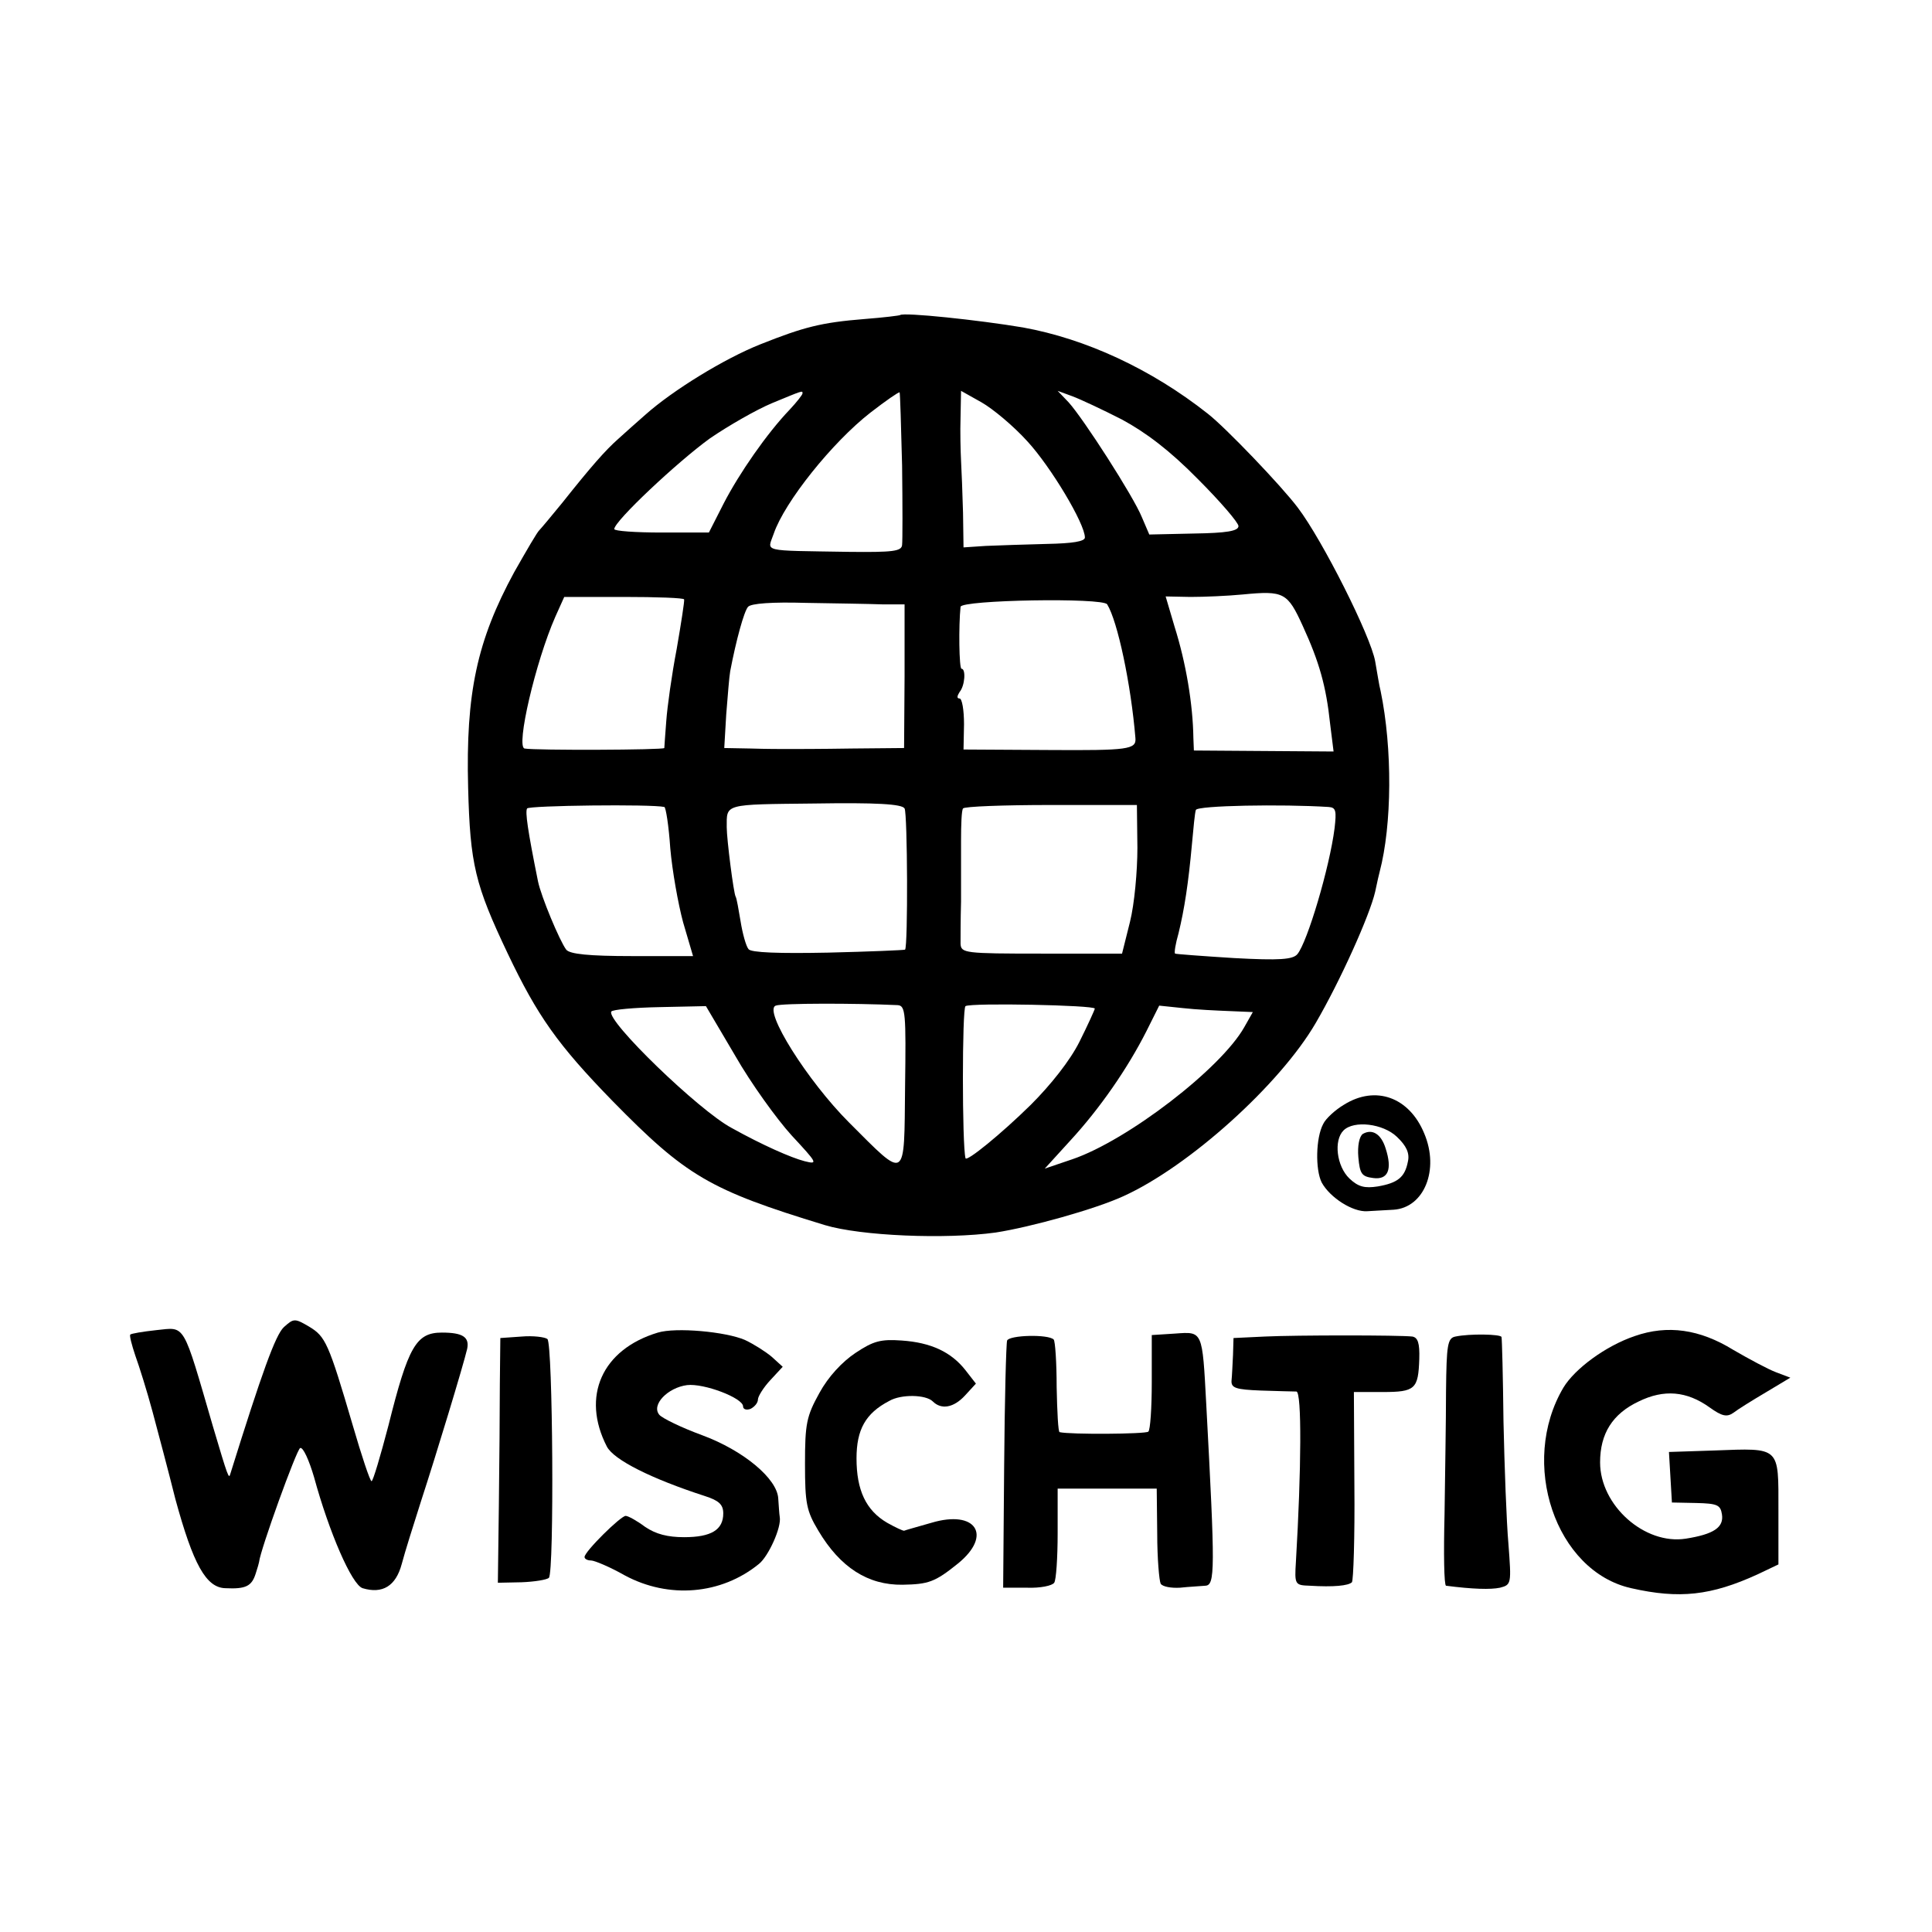
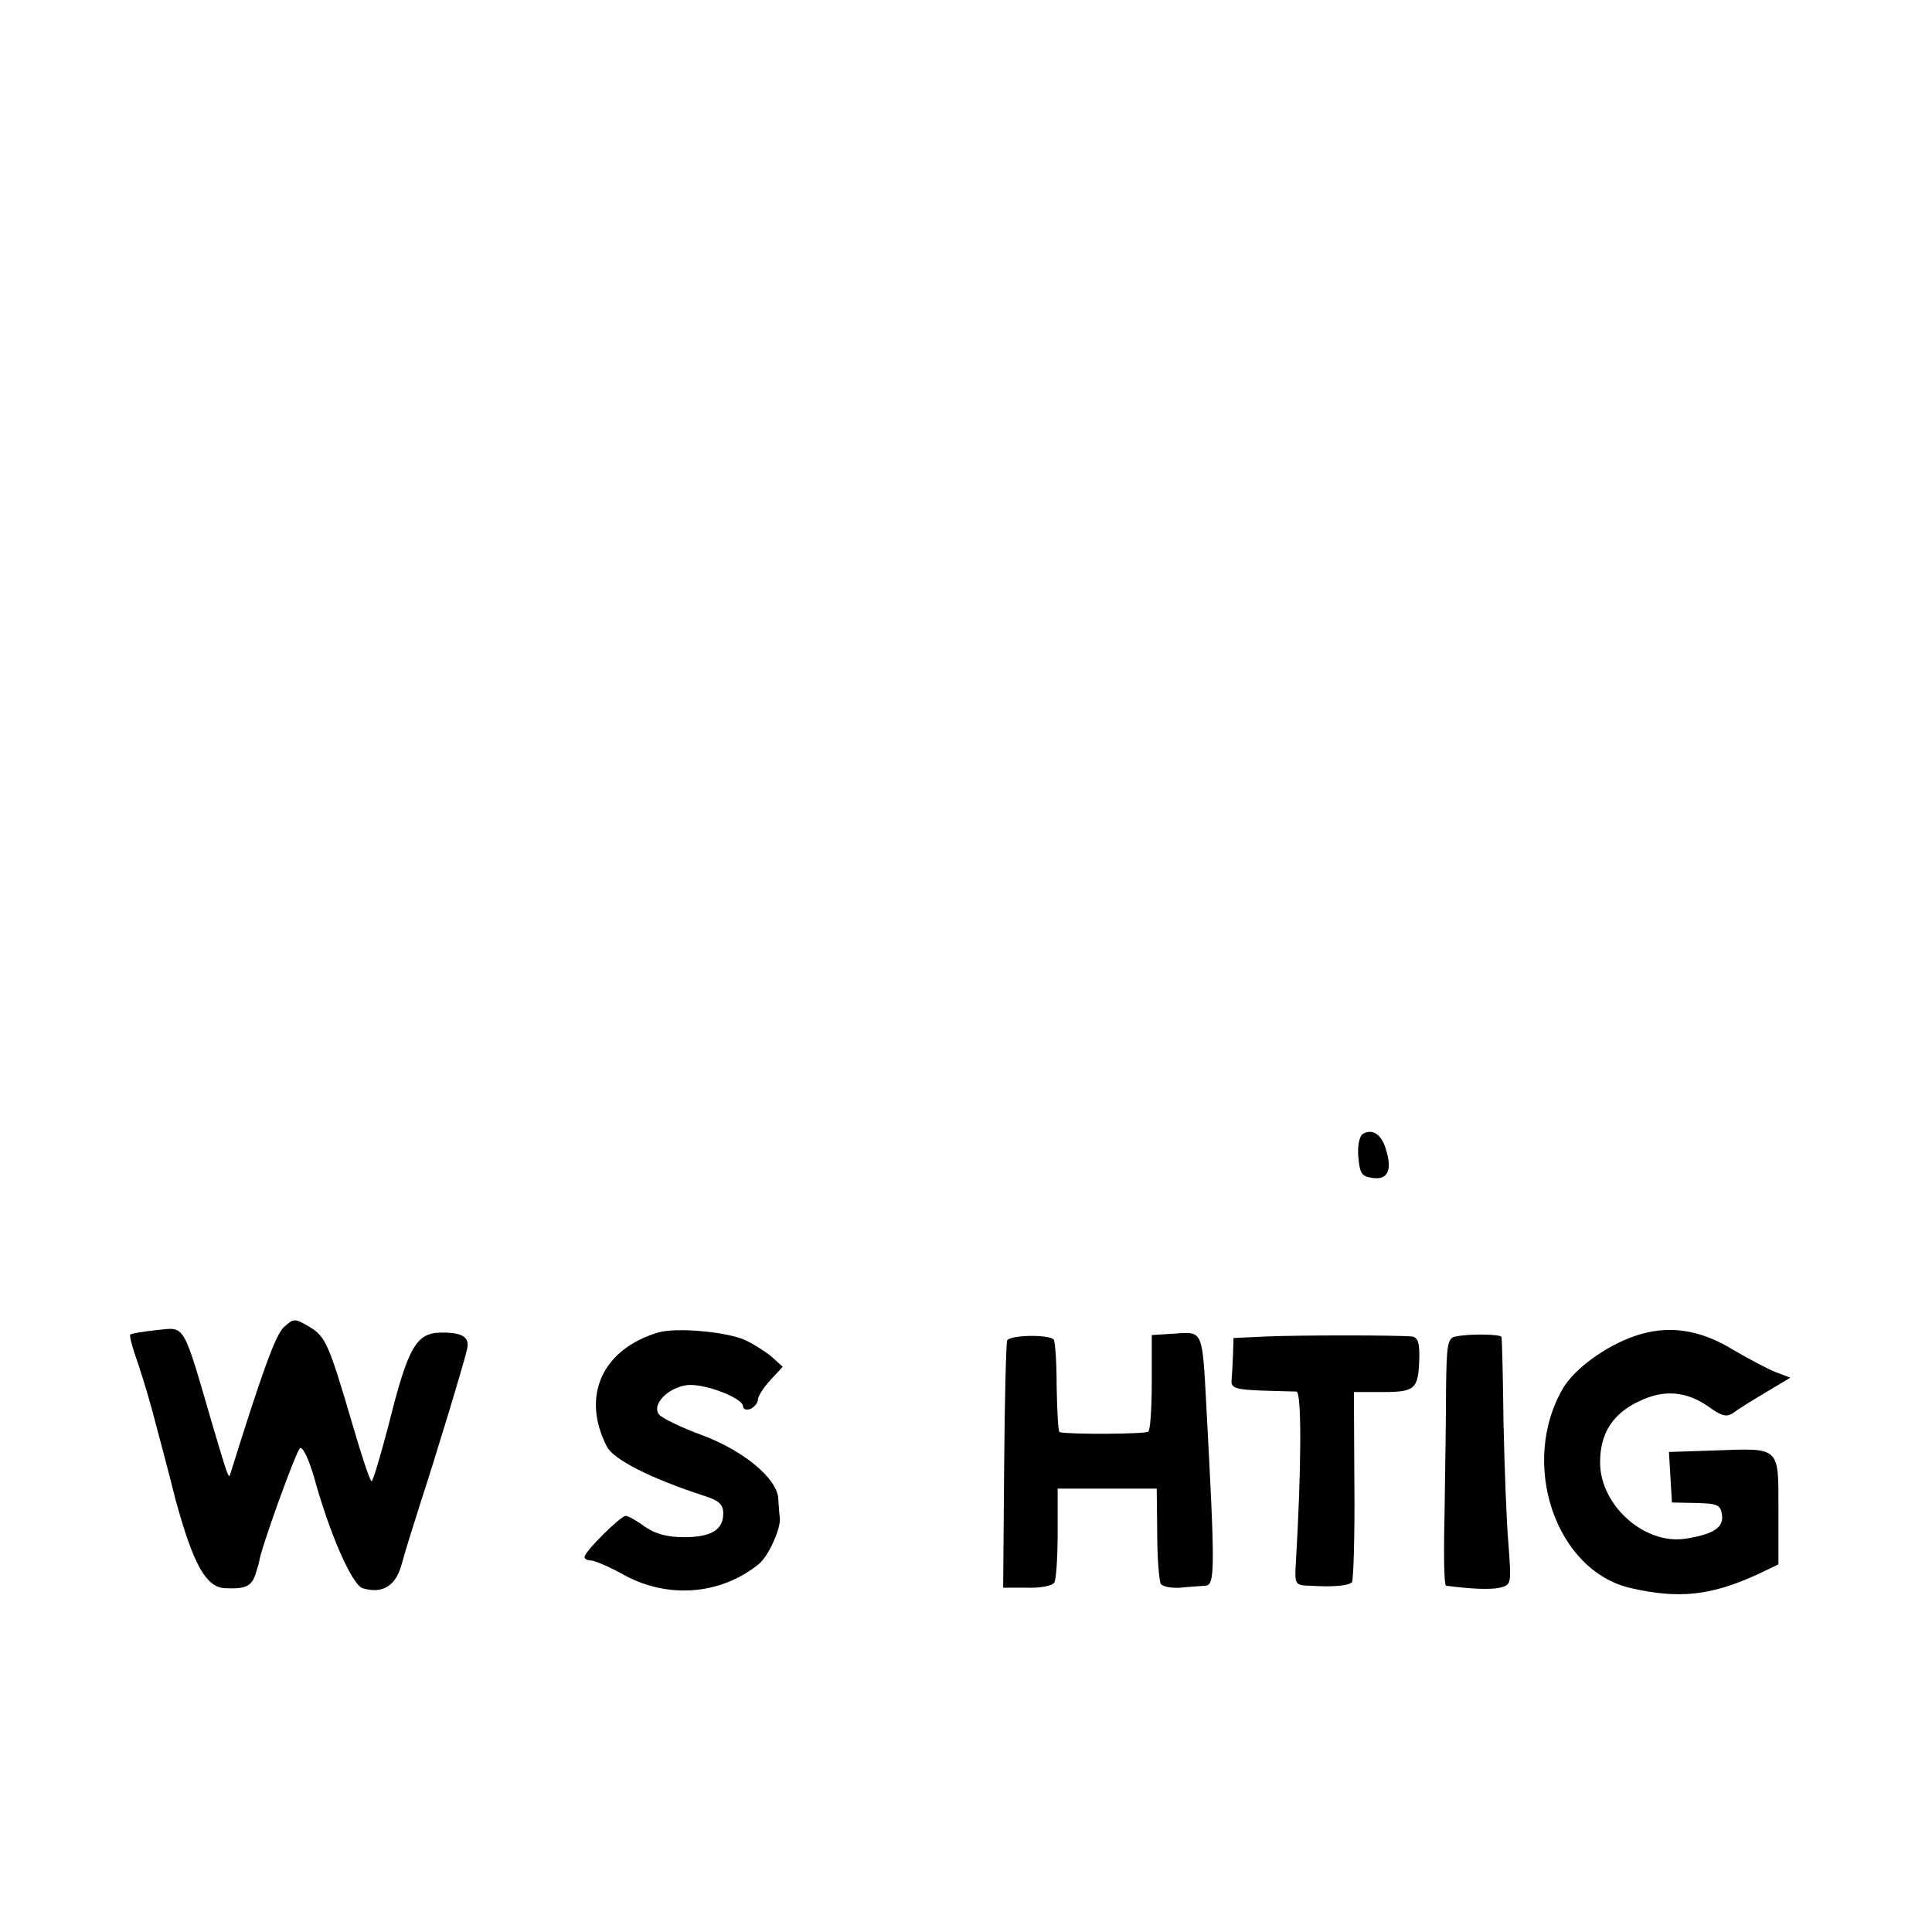
<svg xmlns="http://www.w3.org/2000/svg" version="1.0" width="390pt" height="390pt" viewBox="0 0 390 390" preserveAspectRatio="xMidYMid meet">
  <g transform="translate(0,390) scale(0.1,-0.1)" fill="#000000" stroke="none">
-     <path d="M1817 3264 c-1 -1 -33 -5 -72 -8 -87 -7 -122 -16 -210 -51 -73 -29 -177 -93 -232 -142 -17 -15 -42 -37 -55 -49 -26 -23 -55 -56 -113 -129 -22 -27 -43 -52 -46 -55 -4 -3 -26 -41 -51 -85 -75 -138 -98 -244 -93 -435 4 -155 14 -196 80 -335 60 -126 101 -184 211 -297 149 -152 196 -180 429 -251 73 -22 244 -29 345 -15 71 11 200 47 257 73 133 60 317 226 389 350 49 84 109 217 120 265 4 19 8 37 9 40 25 95 26 249 2 365 -3 11 -7 38 -11 60 -9 51 -106 244 -156 310 -33 44 -146 162 -182 190 -114 90 -246 151 -373 174 -89 15 -241 31 -248 25z m-197 -158 c0 -3 -12 -18 -26 -33 -46 -48 -102 -129 -133 -189 l-30 -59 -95 0 c-53 0 -96 3 -96 7 0 16 128 136 193 183 38 26 94 58 125 71 63 26 62 26 62 20z m201 -146 c1 -80 1 -152 0 -160 -1 -13 -19 -15 -108 -14 -180 3 -164 -1 -151 37 22 64 118 184 195 244 31 24 57 42 59 41 1 -2 3 -68 5 -148z m253 49 c47 -51 116 -166 116 -194 0 -8 -25 -12 -77 -13 -43 -1 -98 -3 -123 -4 l-45 -3 -1 70 c-1 39 -3 86 -4 105 -1 19 -2 59 -1 88 l1 53 41 -23 c23 -13 65 -48 93 -79z m191 44 c48 -26 96 -62 153 -120 45 -45 82 -88 82 -95 0 -10 -24 -14 -90 -15 l-90 -2 -15 35 c-17 42 -118 199 -148 232 l-22 23 30 -11 c16 -6 61 -27 100 -47z m365 -417 c33 -72 47 -121 55 -197 l7 -56 -141 1 -141 1 -1 25 c-1 69 -15 152 -38 225 l-18 61 50 -1 c28 0 75 2 106 5 83 8 90 4 121 -64z m-1249 54 c1 -3 -6 -48 -15 -100 -10 -52 -19 -117 -21 -145 -2 -27 -4 -52 -4 -55 -1 -4 -261 -5 -282 -1 -18 3 22 175 62 266 l18 40 120 0 c67 0 122 -2 122 -5z m400 -10 l45 0 0 -145 -1 -145 -107 -1 c-60 -1 -117 -1 -128 -1 -11 0 -44 0 -74 1 l-54 1 4 68 c3 37 6 76 8 87 12 63 28 121 36 130 6 7 49 10 117 8 59 -1 128 -2 154 -3z m454 0 c21 -34 48 -161 57 -270 2 -23 -15 -25 -174 -24 l-173 1 1 51 c0 29 -4 52 -9 52 -6 0 -5 5 0 13 11 13 13 47 4 47 -5 0 -6 87 -2 125 1 14 288 19 296 5z m-894 -409 c3 0 9 -38 12 -83 4 -46 16 -113 26 -150 l20 -68 -123 0 c-87 0 -126 4 -133 13 -13 17 -51 108 -57 138 -21 104 -26 140 -22 147 3 6 252 9 277 3z m485 -3 c6 -10 7 -279 1 -285 -2 -1 -71 -4 -155 -6 -100 -2 -156 0 -161 7 -5 6 -12 31 -16 56 -4 24 -8 47 -10 50 -4 6 -18 116 -18 140 0 48 -7 46 177 48 125 2 177 -1 182 -10z m470 -79 c0 -48 -6 -114 -15 -150 l-16 -64 -162 0 c-156 0 -163 1 -164 20 0 11 0 49 1 85 0 36 0 91 0 123 0 32 1 61 4 65 2 4 82 7 178 7 l173 0 1 -86z m386 82 c15 -1 16 -8 12 -43 -10 -79 -55 -230 -75 -254 -9 -11 -36 -13 -128 -8 -64 4 -117 8 -119 9 -2 2 1 20 7 41 12 49 20 102 27 179 3 33 6 65 8 70 3 9 174 12 268 6z m-870 -400 c16 -1 17 -16 15 -165 -2 -192 4 -189 -113 -72 -84 84 -174 227 -148 236 12 5 159 5 246 1z m398 -7 c0 -2 -14 -33 -31 -67 -19 -38 -58 -87 -98 -127 -60 -59 -130 -116 -132 -108 -7 26 -7 303 0 307 11 7 261 2 261 -5z m-726 -95 c32 -56 84 -128 114 -161 52 -56 54 -59 26 -52 -27 7 -84 32 -147 67 -66 35 -254 217 -243 235 2 4 46 8 98 9 l93 2 59 -100z m998 90 l47 -2 -17 -30 c-47 -84 -236 -229 -347 -267 l-56 -19 51 56 c60 65 116 146 154 221 l26 52 48 -5 c26 -3 68 -5 94 -6z" />
-     <path d="M2713 1670 c-17 -10 -37 -28 -42 -39 -15 -28 -16 -92 -3 -118 17 -31 63 -60 92 -58 14 1 38 2 53 3 62 4 93 81 62 154 -30 73 -98 98 -162 58z m107 -65 c19 -18 26 -33 22 -50 -6 -31 -20 -43 -61 -50 -26 -4 -39 -1 -57 16 -26 25 -32 77 -12 97 21 21 80 14 108 -13z" />
    <path d="M2751 1611 c-7 -5 -11 -24 -9 -47 3 -34 7 -39 30 -42 30 -4 39 17 25 60 -9 29 -27 40 -46 29z" />
    <path d="M573 1221 c-17 -16 -44 -91 -108 -296 -3 -12 -5 -6 -35 95 -62 213 -55 201 -114 195 -28 -3 -51 -7 -53 -9 -2 -2 3 -21 10 -42 8 -22 24 -73 35 -114 11 -41 32 -120 46 -176 36 -132 62 -179 101 -180 41 -2 53 4 61 29 4 12 7 23 7 24 2 23 76 228 83 230 6 2 18 -25 28 -59 30 -110 76 -217 98 -224 40 -12 67 4 79 49 6 23 24 80 39 127 31 95 85 273 93 307 5 24 -9 33 -51 33 -52 0 -68 -28 -108 -188 -16 -61 -31 -112 -34 -112 -3 0 -20 51 -38 113 -49 167 -55 179 -88 199 -29 17 -31 17 -51 -1z" />
    <path d="M1328 1210 c-113 -34 -155 -129 -103 -230 14 -27 90 -65 198 -100 28 -9 37 -17 37 -35 0 -33 -24 -48 -79 -48 -33 0 -57 6 -79 21 -16 12 -34 22 -39 22 -10 0 -83 -72 -83 -83 0 -4 6 -7 13 -7 7 0 38 -13 68 -30 89 -48 195 -39 271 23 19 15 46 74 42 95 -1 6 -2 23 -3 37 -2 40 -70 97 -154 128 -41 15 -80 34 -86 41 -17 20 17 55 56 60 34 4 113 -26 113 -43 0 -6 7 -8 15 -5 8 4 15 12 15 19 0 6 11 24 25 39 l25 27 -22 20 c-13 11 -37 26 -54 34 -39 17 -140 26 -176 15z" />
    <path d="M3300 1203 c-59 -20 -121 -66 -144 -104 -90 -152 -16 -371 137 -405 97 -22 161 -15 255 28 l42 20 0 109 c0 130 5 126 -130 121 l-91 -3 3 -51 3 -51 49 -1 c43 -1 49 -4 52 -23 4 -26 -16 -40 -73 -49 -83 -13 -173 67 -173 154 0 58 25 98 78 123 51 25 97 21 143 -12 25 -18 35 -20 48 -11 9 7 38 25 65 41 l50 30 -29 11 c-16 6 -55 27 -86 45 -68 42 -133 51 -199 28z" />
-     <path d="M1053 1202 l-43 -3 -1 -92 c0 -51 -1 -162 -2 -247 l-2 -155 48 1 c26 1 51 5 55 9 11 11 8 473 -3 482 -5 4 -29 7 -52 5z" />
    <path d="M2033 1194 c-2 -6 -5 -121 -6 -255 l-2 -244 48 0 c27 -1 51 4 55 10 4 5 7 51 7 100 l0 90 100 0 100 0 1 -91 c0 -50 4 -95 7 -101 4 -6 21 -9 39 -8 18 2 41 3 51 4 20 1 20 30 2 366 -8 150 -7 147 -63 143 l-47 -3 0 -95 c0 -52 -3 -97 -7 -100 -6 -5 -158 -6 -179 -1 -3 0 -5 42 -6 91 0 50 -3 93 -6 96 -11 11 -89 9 -94 -2z" />
    <path d="M2553 1202 l-63 -3 -1 -34 c-1 -19 -2 -43 -3 -52 -1 -15 9 -18 59 -20 33 -1 65 -2 72 -2 11 -1 10 -157 -1 -343 -3 -47 -2 -48 28 -49 48 -3 78 0 85 7 3 3 6 91 5 195 l-1 189 58 0 c66 0 72 6 74 67 1 32 -3 43 -14 45 -27 3 -233 3 -298 0z" />
    <path d="M2938 1202 c-16 -3 -18 -17 -19 -110 0 -59 -2 -171 -3 -249 -2 -79 -1 -143 3 -144 54 -7 90 -8 109 -4 23 6 23 8 17 88 -4 45 -8 156 -10 247 -1 91 -3 168 -4 171 -1 6 -65 7 -93 1z" />
-     <path d="M1727 1169 c-27 -18 -55 -48 -73 -81 -26 -47 -29 -62 -29 -143 0 -80 3 -95 27 -135 44 -74 100 -110 170 -109 52 1 65 5 112 43 70 57 36 109 -54 82 -28 -8 -53 -15 -55 -16 -3 0 -18 7 -34 16 -43 25 -62 66 -62 130 0 58 18 91 66 116 24 14 74 13 88 -1 17 -17 42 -13 65 12 l22 24 -21 27 c-29 37 -70 56 -129 60 -42 3 -57 -1 -93 -25z" />
  </g>
</svg>